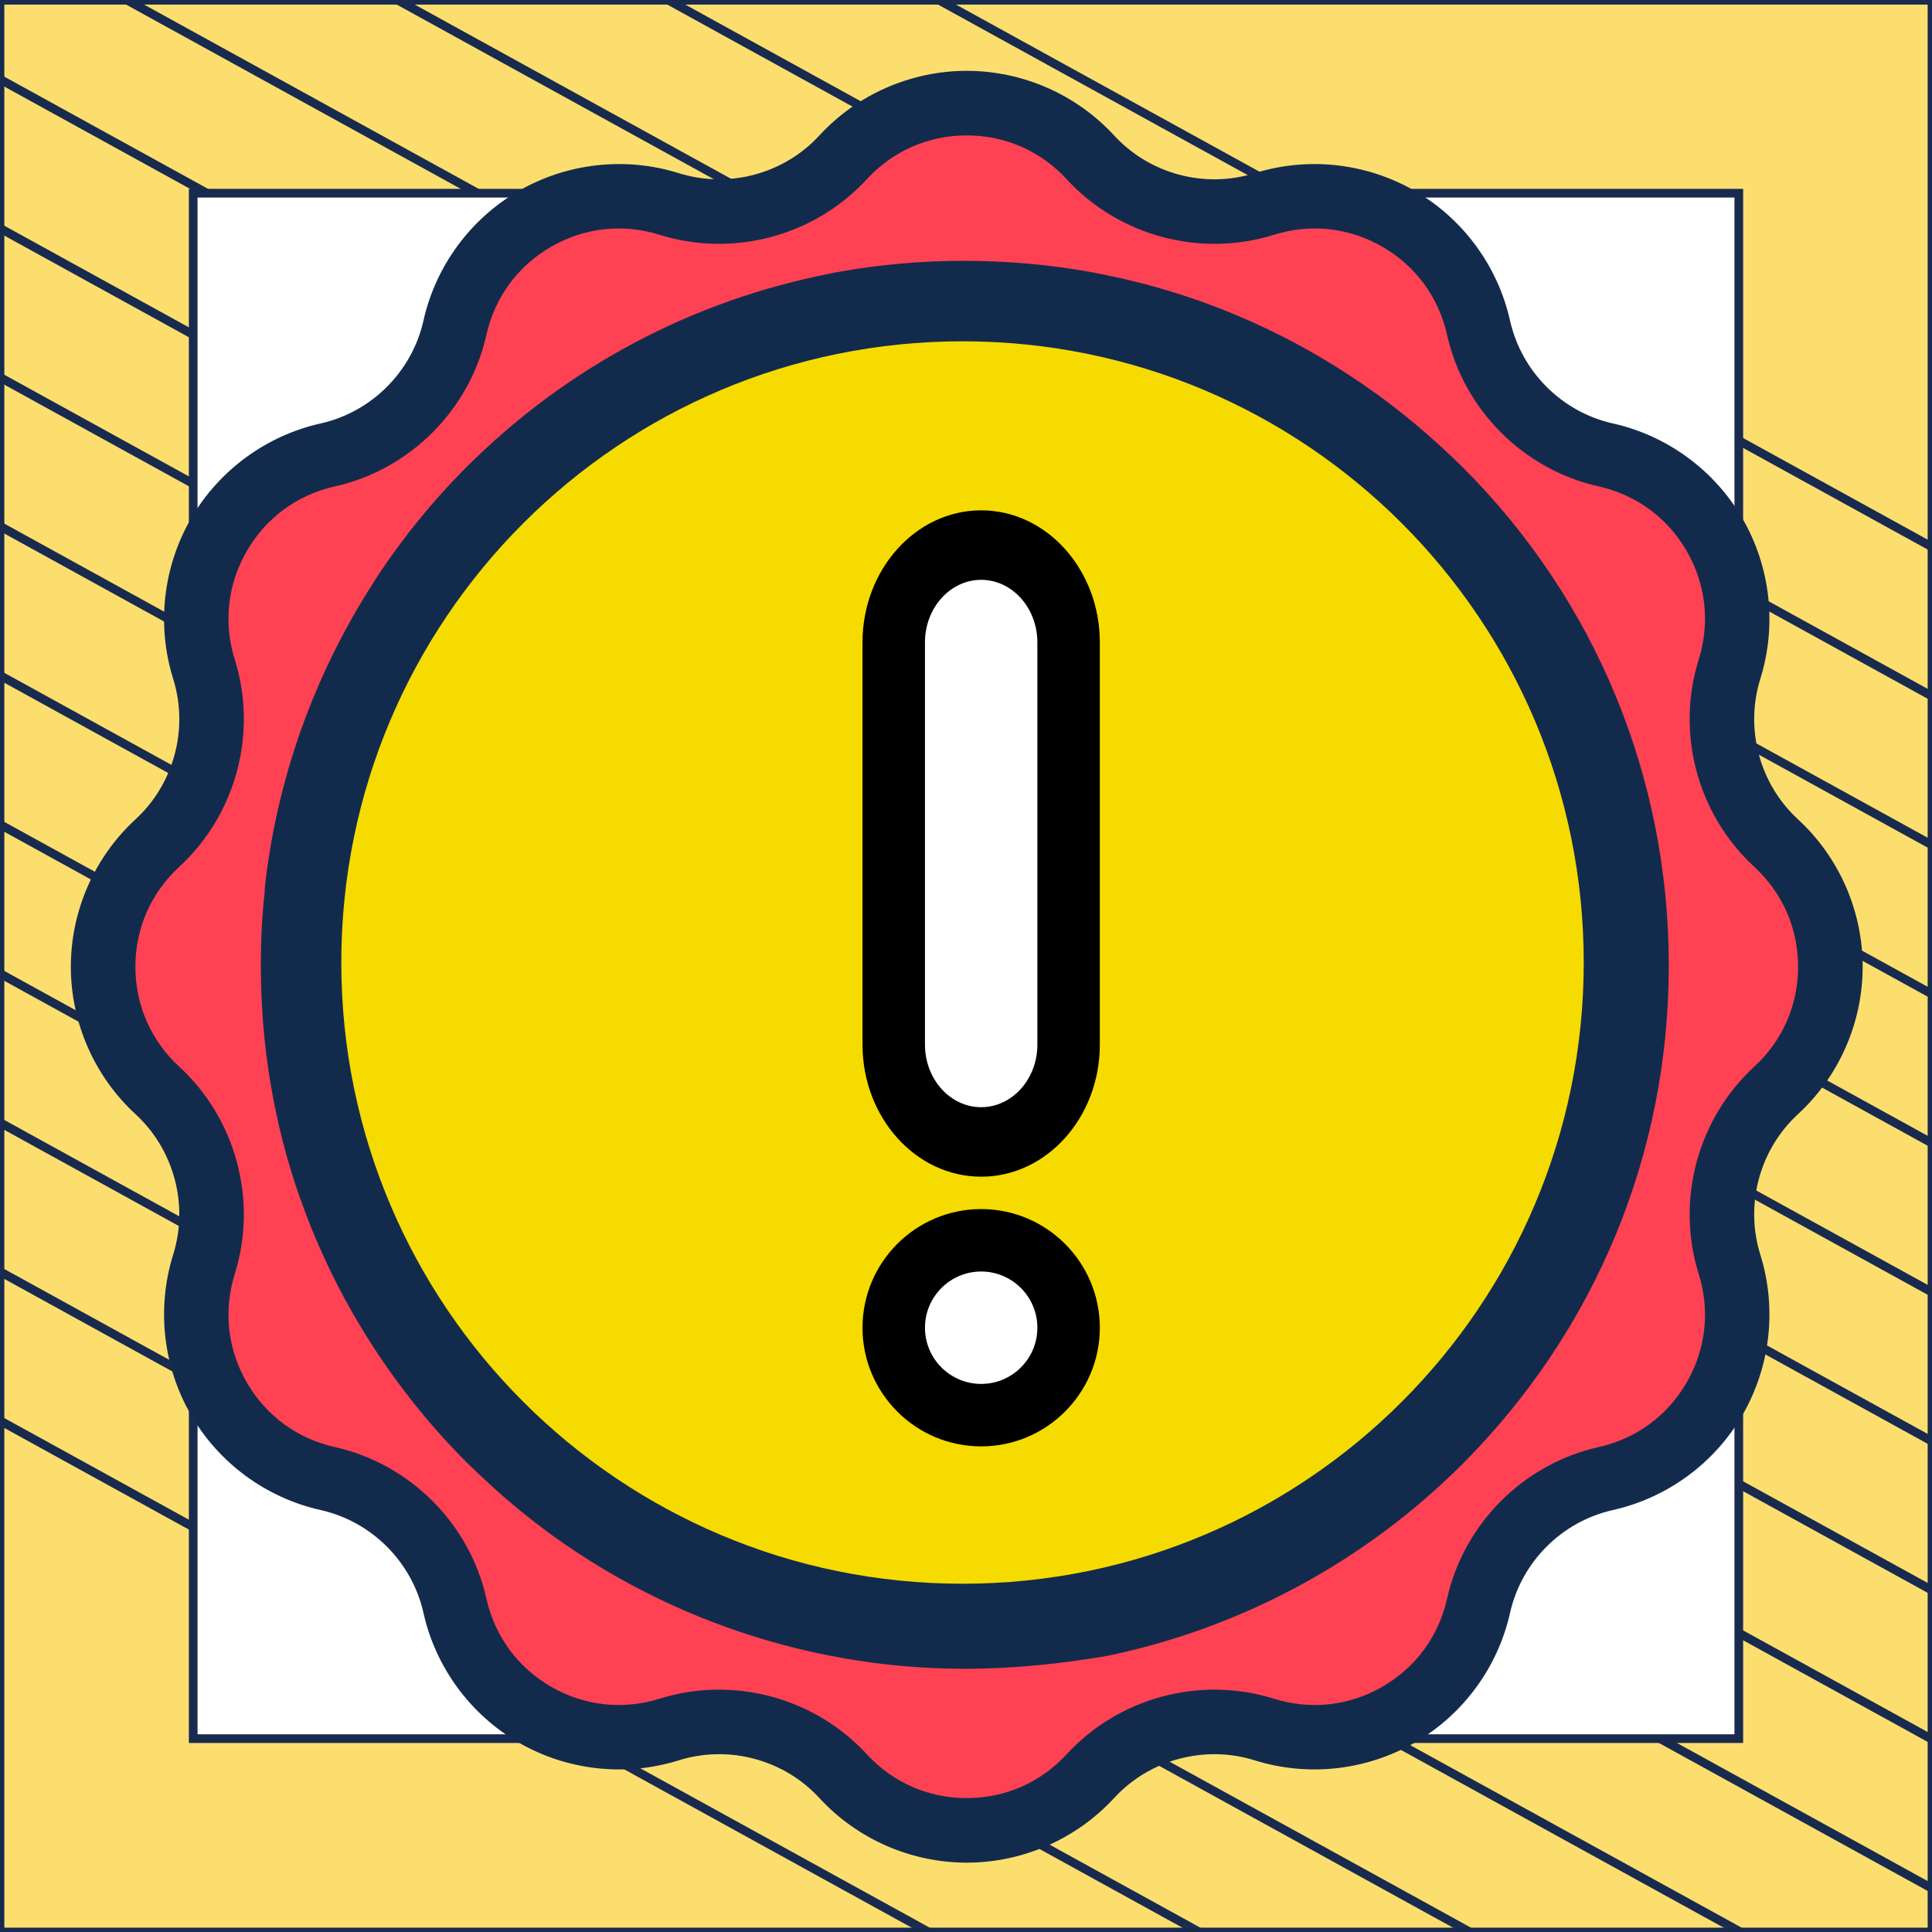
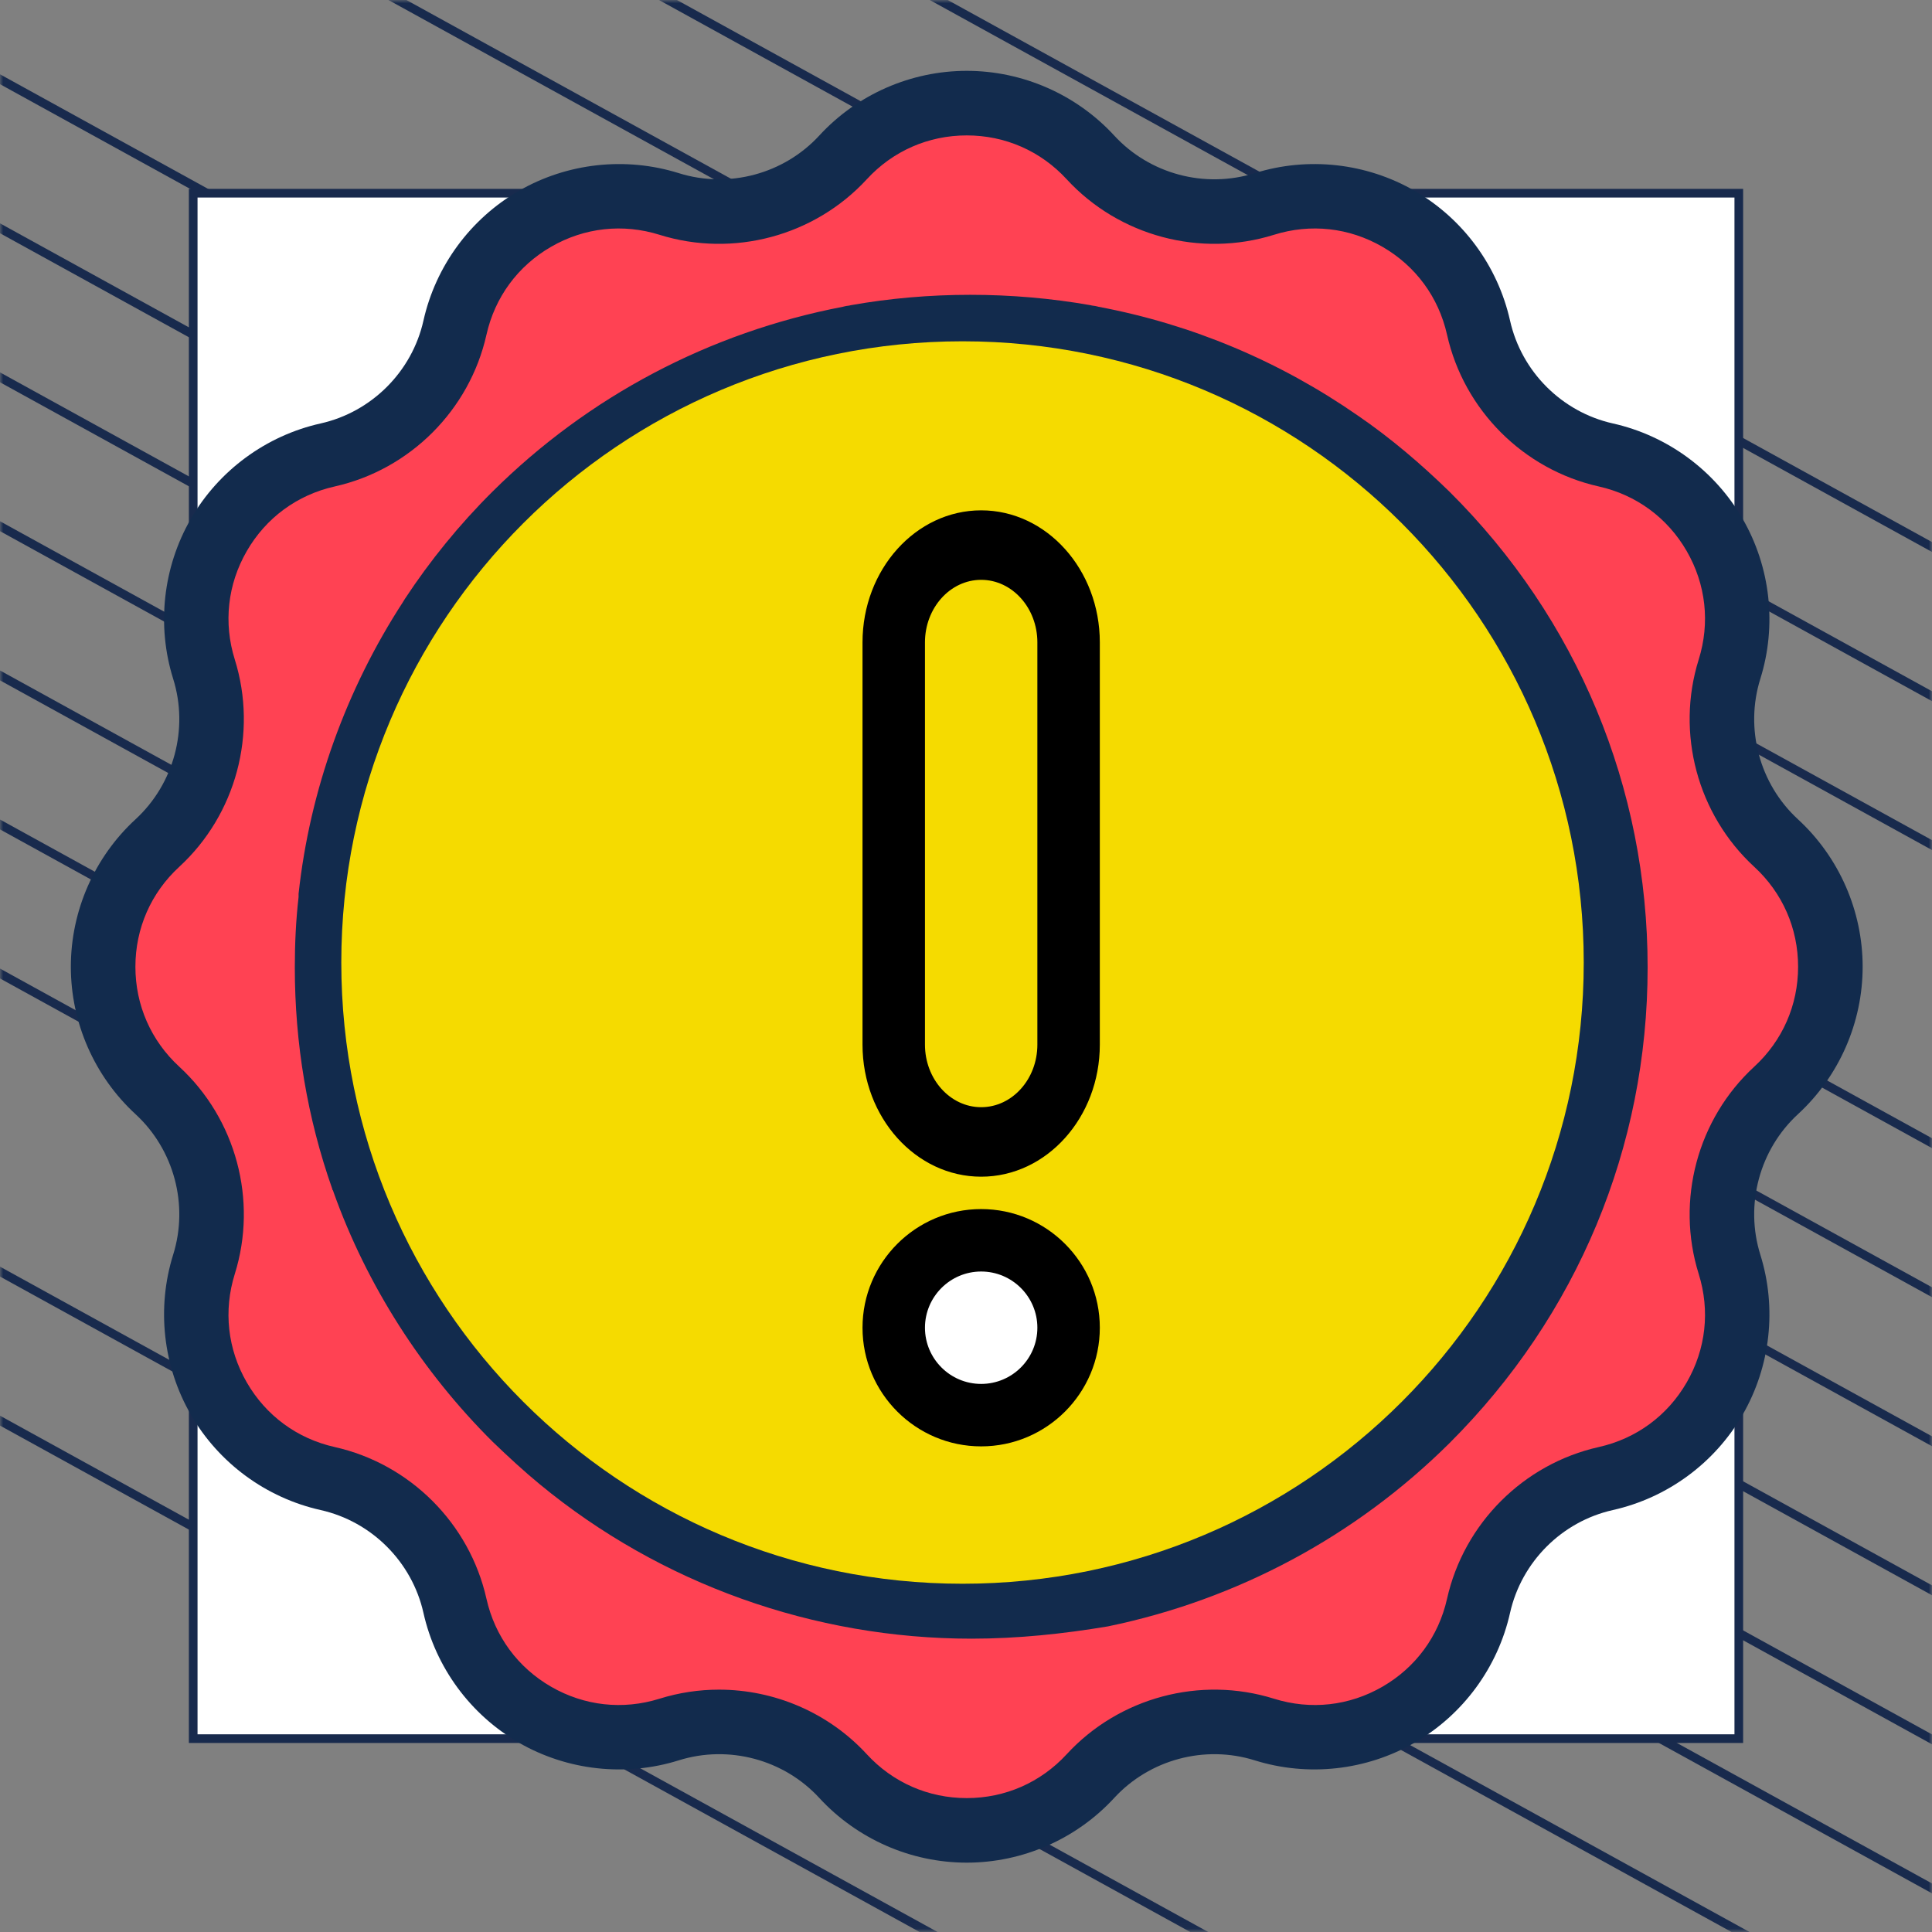
<svg xmlns="http://www.w3.org/2000/svg" width="300" height="300" viewBox="0 0 300 300" fill="none">
  <rect x="0" y="0" width="300" height="300" fill="#808080" stroke="none" />
  <g clip-path="url(#clip0_95_6688)">
-     <path d="M300 0.038H0V300H300V0.038Z" fill="#FCDE6F" stroke="#182A4D" stroke-width="1.346" stroke-linejoin="round" />
    <mask id="mask0_95_6688" style="mask-type:luminance" maskUnits="userSpaceOnUse" x="0" y="0" width="300" height="300">
      <path d="M300 0H0V299.962H300V0Z" fill="white" />
    </mask>
    <g mask="url(#mask0_95_6688)">
      <path d="M-286.023 63.085L218.795 341.085" stroke="#182A4D" stroke-width="1.346" stroke-miterlimit="10" />
      <path d="M-264.954 51.544L239.932 329.581" stroke="#182A4D" stroke-width="1.346" stroke-miterlimit="10" />
-       <path d="M-243.819 40.04L260.999 318.04" stroke="#182A4D" stroke-width="1.346" stroke-miterlimit="10" />
      <path d="M-222.682 28.536L282.136 306.536" stroke="#182A4D" stroke-width="1.346" stroke-miterlimit="10" />
      <path d="M-201.545 17.032L303.272 295.032" stroke="#182A4D" stroke-width="1.346" stroke-miterlimit="10" />
      <path d="M-180.41 5.528L324.409 283.528" stroke="#182A4D" stroke-width="1.346" stroke-miterlimit="10" />
      <path d="M-159.273 -6.014L345.545 272.024" stroke="#182A4D" stroke-width="1.346" stroke-miterlimit="10" />
      <path d="M-138.205 -17.517L366.613 260.483" stroke="#182A4D" stroke-width="1.346" stroke-miterlimit="10" />
      <path d="M-117.069 -29.021L387.749 248.979" stroke="#182A4D" stroke-width="1.346" stroke-miterlimit="10" />
      <path d="M-95.932 -40.525L408.886 237.475" stroke="#182A4D" stroke-width="1.346" stroke-miterlimit="10" />
-       <path d="M-74.796 -52.029L430.023 225.971" stroke="#182A4D" stroke-width="1.346" stroke-miterlimit="10" />
      <path d="M-53.659 -63.533L451.159 214.467" stroke="#182A4D" stroke-width="1.346" stroke-miterlimit="10" />
      <path d="M-32.591 -75.075L472.227 202.963" stroke="#182A4D" stroke-width="1.346" stroke-miterlimit="10" />
      <path d="M-11.454 -86.579L493.364 191.422" stroke="#182A4D" stroke-width="1.346" stroke-miterlimit="10" />
    </g>
    <path d="M270 30H30V269.975H270V30Z" fill="white" stroke="#182A4D" stroke-width="1.346" stroke-miterlimit="10" />
    <path d="M169.322 24.439C176.163 31.873 186.68 34.691 196.322 31.674C210.894 27.114 226.25 35.98 229.588 50.879C231.795 60.738 239.494 68.437 249.354 70.645C264.252 73.981 273.118 89.339 268.559 103.91C265.542 113.552 268.36 124.069 275.793 130.911C287.028 141.25 287.028 158.983 275.793 169.322C268.36 176.163 265.542 186.68 268.559 196.322C273.118 210.894 264.252 226.25 249.354 229.588C239.495 231.795 231.796 239.494 229.588 249.354C226.251 264.252 210.894 273.118 196.322 268.559C186.68 265.542 176.163 268.36 169.322 275.793C158.983 287.028 141.25 287.028 130.911 275.793C124.069 268.36 113.552 265.542 103.91 268.559C89.339 273.118 73.982 264.252 70.645 249.354C68.437 239.495 60.738 231.796 50.879 229.588C35.98 226.251 27.113 210.894 31.674 196.322C34.691 186.68 31.873 176.163 24.439 169.322C13.204 158.983 13.204 141.25 24.439 130.911C31.873 124.069 34.691 113.552 31.674 103.91C27.114 89.339 35.98 73.982 50.879 70.645C60.738 68.437 68.437 60.738 70.645 50.879C73.982 35.98 89.339 27.113 103.91 31.674C113.552 34.691 124.069 31.873 130.911 24.439C141.25 13.205 158.983 13.205 169.322 24.439Z" fill="#FF4253" />
    <path d="M149.571 251.893C125.697 251.893 102.471 243.527 84.2 228.338C81.845 226.389 79.49 224.196 77.135 221.921C66.415 211.2 58.051 198.042 53.016 183.828C53.016 183.747 52.935 183.665 52.935 183.584L52.854 183.503V183.422C49.037 172.538 47.169 161.166 47.169 149.633C47.169 146.059 47.332 142.485 47.738 138.911C47.738 138.83 47.738 138.668 47.738 138.586V138.424C49.443 122.585 54.965 107.234 63.573 93.914C63.654 93.751 63.736 93.67 63.817 93.508C67.634 87.659 72.1 82.136 77.054 77.182C91.59 62.643 109.942 52.896 130.082 48.997L130.407 48.916C130.731 48.835 131.056 48.835 131.3 48.754C143.075 46.642 155.662 46.642 167.599 48.754C167.843 48.835 168.168 48.835 168.493 48.916L168.818 48.997C182.948 51.678 196.184 57.282 208.041 65.567C212.994 68.978 217.623 72.958 221.927 77.182C241.254 96.513 251.892 122.261 251.892 149.633C251.892 177.005 241.254 202.671 221.927 222.084C207.716 236.298 189.769 245.963 170.198 250.025C163.458 251.162 156.555 251.893 149.571 251.893ZM58.863 181.147C58.863 181.229 58.944 181.31 58.944 181.391L59.026 181.472V181.553C63.736 194.874 71.613 207.22 81.601 217.292C83.713 219.403 85.986 221.434 88.179 223.302C105.314 237.597 127.077 245.395 149.49 245.395C155.987 245.395 162.565 244.745 168.899 243.446C187.252 239.709 204.061 230.612 217.379 217.292C235.488 199.179 245.477 175.056 245.477 149.389C245.477 123.723 235.488 99.599 217.379 81.487C213.4 77.507 209.015 73.852 204.386 70.603C193.261 62.886 180.917 57.607 167.681 55.089L167.356 55.008C167.112 54.927 166.869 54.927 166.544 54.845C155.256 52.815 143.562 52.815 132.437 54.845C132.112 54.927 131.868 54.927 131.625 55.008L131.3 55.089C112.46 58.663 95.244 67.841 81.601 81.487C76.891 86.198 72.75 91.315 69.095 96.838C69.095 96.919 69.014 96.919 69.014 97C69.014 97 69.014 97.081 68.933 97.081C60.812 109.59 55.615 124.048 53.991 138.83L53.91 139.236C53.585 142.566 53.422 145.978 53.422 149.308C53.585 160.273 55.371 170.994 58.863 181.147Z" fill="#122B4D" />
-     <path d="M149.858 259.131C124.362 259.131 99.559 250.196 80.046 233.976C77.531 231.894 75.016 229.552 72.501 227.124C61.054 215.674 52.121 201.622 46.745 186.442C46.745 186.356 46.658 186.269 46.658 186.182L46.571 186.095V186.009C42.495 174.385 40.501 162.242 40.501 149.925C40.501 146.108 40.674 142.292 41.108 138.475C41.108 138.388 41.108 138.215 41.108 138.128V137.954C42.929 121.04 48.826 104.646 58.019 90.421C58.105 90.247 58.192 90.161 58.279 89.987C62.355 83.742 67.124 77.843 72.415 72.552C87.938 57.026 107.537 46.617 129.045 42.453L129.392 42.367C129.739 42.28 130.085 42.28 130.346 42.193C142.921 39.938 156.363 39.938 169.111 42.193C169.371 42.28 169.718 42.28 170.065 42.367L170.412 42.453C185.502 45.316 199.637 51.301 212.299 60.148C217.589 63.791 222.532 68.042 227.129 72.552C247.769 93.197 259.13 120.693 259.13 149.925C259.13 179.156 247.769 206.566 227.129 227.297C211.952 242.477 192.786 252.799 171.886 257.136C164.688 258.35 157.317 259.131 149.858 259.131ZM52.989 183.58C52.989 183.667 53.075 183.753 53.075 183.84L53.162 183.927V184.014C58.192 198.239 66.604 211.424 77.271 222.179C79.526 224.435 81.954 226.603 84.296 228.598C102.594 243.864 125.836 252.192 149.772 252.192C156.709 252.192 163.734 251.498 170.498 250.11C190.098 246.12 208.05 236.405 222.272 222.179C241.611 202.836 252.278 177.074 252.278 149.664C252.278 122.254 241.611 96.493 222.272 77.15C218.023 72.899 213.34 68.996 208.396 65.526C196.515 57.286 183.333 51.648 169.198 48.959L168.851 48.872C168.591 48.785 168.33 48.785 167.984 48.699C155.929 46.53 143.441 46.53 131.56 48.699C131.213 48.785 130.953 48.785 130.693 48.872L130.346 48.959C110.226 52.776 91.841 62.577 77.271 77.15C72.241 82.18 67.818 87.645 63.916 93.543C63.916 93.63 63.829 93.63 63.829 93.717C63.829 93.717 63.829 93.804 63.742 93.804C55.07 107.162 49.52 122.601 47.785 138.388L47.699 138.822C47.352 142.378 47.178 146.021 47.178 149.578C47.352 161.288 49.26 172.737 52.989 183.58Z" fill="#122B4D" />
    <path d="M150.853 254.452C126.355 254.452 102.524 245.925 83.775 230.443C81.359 228.456 78.942 226.221 76.526 223.903C65.527 212.974 56.944 199.562 51.778 185.074C51.778 184.991 51.695 184.908 51.695 184.825L51.611 184.743V184.66C47.695 173.566 45.779 161.975 45.779 150.219C45.779 146.576 45.945 142.933 46.362 139.291C46.362 139.208 46.362 139.042 46.362 138.959V138.794C48.112 122.65 53.778 107.002 62.61 93.424C62.694 93.259 62.777 93.176 62.86 93.011C66.777 87.05 71.36 81.42 76.442 76.37C91.358 61.55 110.19 51.615 130.854 47.641L131.188 47.559C131.521 47.476 131.854 47.476 132.104 47.393C144.187 45.24 157.102 45.24 169.351 47.393C169.601 47.476 169.934 47.476 170.268 47.559L170.601 47.641C185.1 50.373 198.682 56.086 210.847 64.531C215.93 68.008 220.68 72.064 225.096 76.37C244.928 96.074 255.843 122.318 255.843 150.219C255.843 178.119 244.928 204.281 225.096 224.068C210.514 238.556 192.099 248.409 172.017 252.548C165.101 253.707 158.019 254.452 150.853 254.452ZM57.778 182.342C57.778 182.424 57.861 182.507 57.861 182.59L57.944 182.673V182.756C62.777 196.333 70.86 208.917 81.109 219.184C83.275 221.336 85.608 223.406 87.858 225.31C105.44 239.881 127.771 247.829 150.769 247.829C157.435 247.829 164.185 247.167 170.684 245.842C189.516 242.034 206.764 232.761 220.43 219.184C239.012 200.721 249.261 176.132 249.261 149.971C249.261 123.809 239.012 99.22 220.43 80.757C216.347 76.701 211.847 72.975 207.098 69.664C195.682 61.798 183.016 56.417 169.434 53.851L169.101 53.768C168.851 53.685 168.601 53.685 168.268 53.602C156.685 51.532 144.687 51.532 133.271 53.602C132.938 53.685 132.688 53.685 132.438 53.768L132.104 53.851C112.773 57.493 95.108 66.849 81.109 80.757C76.276 85.559 72.026 90.775 68.277 96.405C68.277 96.488 68.193 96.488 68.193 96.571C68.193 96.571 68.193 96.653 68.11 96.653C59.777 109.403 54.444 124.14 52.778 139.208L52.695 139.622C52.361 143.016 52.195 146.493 52.195 149.888C52.361 161.064 54.194 171.993 57.778 182.342Z" fill="#122B4D" />
    <path d="M273.342 194.825C270.917 187.073 273.211 178.511 279.187 173.01C285.57 167.135 289.232 158.791 289.232 150.116C289.232 141.441 285.57 133.096 279.188 127.222C273.211 121.722 270.917 113.158 273.342 105.407C275.933 97.127 274.931 88.07 270.594 80.558C266.257 73.045 258.913 67.648 250.448 65.753C242.523 63.978 236.254 57.709 234.479 49.783C232.583 41.318 227.187 33.975 219.674 29.638C212.161 25.3 203.104 24.298 194.825 26.889C187.073 29.315 178.511 27.02 173.01 21.044C167.135 14.661 158.791 11 150.116 11C141.441 11 133.096 14.661 127.222 21.044C121.722 27.02 113.16 29.315 105.407 26.889C97.127 24.299 88.07 25.3 80.558 29.638C73.045 33.975 67.648 41.318 65.753 49.783C63.978 57.709 57.709 63.978 49.783 65.753C41.318 67.648 33.975 73.045 29.638 80.558C25.3 88.07 24.299 97.127 26.889 105.407C29.315 113.158 27.02 121.721 21.044 127.222C14.661 133.096 11 141.441 11 150.116C11 158.791 14.661 167.135 21.044 173.01C27.02 178.51 29.315 187.073 26.889 194.825C24.299 203.104 25.301 212.162 29.638 219.674C33.975 227.187 41.318 232.583 49.783 234.479C57.709 236.254 63.978 242.523 65.753 250.448C67.648 258.913 73.045 266.256 80.558 270.594C88.071 274.931 97.127 275.934 105.407 273.342C113.16 270.917 121.722 273.211 127.222 279.187C133.096 285.57 141.441 289.232 150.116 289.232C158.791 289.232 167.135 285.57 173.01 279.188C178.511 273.211 187.074 270.917 194.825 273.342C203.103 275.932 212.161 274.931 219.674 270.594C227.187 266.257 232.583 258.913 234.479 250.448C236.254 242.523 242.523 236.254 250.448 234.479C258.913 232.583 266.256 227.187 270.594 219.674C274.932 212.162 275.933 203.104 273.342 194.825ZM263.774 197.819C265.556 203.513 264.895 209.495 261.912 214.661C258.929 219.828 254.08 223.392 248.257 224.696C236.563 227.315 227.315 236.563 224.696 248.257C223.392 254.079 219.828 258.928 214.661 261.912C209.494 264.895 203.513 265.556 197.819 263.774C186.381 260.195 173.748 263.581 165.634 272.399C161.593 276.788 156.082 279.207 150.117 279.207C144.151 279.207 138.64 276.789 134.599 272.399C128.631 265.915 120.221 262.368 111.639 262.368C108.551 262.368 105.44 262.828 102.414 263.774C96.72 265.555 90.738 264.894 85.572 261.912C80.405 258.929 76.841 254.08 75.537 248.257C72.918 236.563 63.67 227.315 51.976 224.696C46.154 223.392 41.305 219.828 38.321 214.661C35.338 209.495 34.677 203.513 36.459 197.819C40.037 186.383 36.652 173.749 27.834 165.634C23.445 161.593 21.026 156.082 21.026 150.117C21.026 144.151 23.444 138.64 27.834 134.599C36.652 126.484 40.037 113.85 36.459 102.414C34.677 96.72 35.338 90.738 38.321 85.572C41.304 80.405 46.153 76.841 51.976 75.537C63.67 72.918 72.918 63.67 75.537 51.976C76.841 46.154 80.404 41.305 85.572 38.321C90.739 35.338 96.721 34.677 102.414 36.459C113.85 40.037 126.484 36.652 134.599 27.834C138.64 23.445 144.151 21.026 150.117 21.026C156.082 21.026 161.593 23.444 165.634 27.834C173.75 36.652 186.383 40.037 197.819 36.459C203.512 34.677 209.494 35.338 214.661 38.321C219.828 41.304 223.392 46.153 224.696 51.976C227.315 63.67 236.563 72.918 248.257 75.537C254.079 76.841 258.928 80.404 261.912 85.572C264.895 90.738 265.556 96.72 263.774 102.414C260.196 113.85 263.581 126.484 272.399 134.599C276.788 138.64 279.207 144.151 279.207 150.117C279.207 156.082 276.789 161.593 272.399 165.634C263.581 173.749 260.195 186.383 263.774 197.819Z" fill="#122B4D" />
    <path d="M149.459 245.922C202.734 245.922 245.922 202.734 245.922 149.459C245.922 96.185 202.734 52.997 149.459 52.997C96.185 52.997 52.997 96.185 52.997 149.459C52.997 202.734 96.185 245.922 149.459 245.922Z" fill="#F5DB00" />
    <path d="M152.756 219.741C160.254 219.741 166.332 213.663 166.332 206.166C166.332 198.668 160.254 192.59 152.756 192.59C145.258 192.59 139.18 198.668 139.18 206.166C139.18 213.663 145.258 219.741 152.756 219.741Z" fill="white" />
-     <path d="M152.756 180.491C145.258 180.491 139.18 173.455 139.18 164.777V99.808C139.18 91.129 145.259 84.094 152.756 84.094C160.254 84.094 166.332 91.129 166.332 99.808V164.776C166.332 173.455 160.253 180.491 152.756 180.491Z" fill="white" />
    <path d="M152.355 224.592C142.196 224.592 133.931 216.327 133.931 206.168C133.931 196.009 142.196 187.744 152.355 187.744C162.514 187.744 170.779 196.009 170.779 206.168C170.779 216.327 162.514 224.592 152.355 224.592ZM152.355 197.44C147.543 197.44 143.628 201.355 143.628 206.167C143.628 210.979 147.543 214.894 152.355 214.894C157.167 214.894 161.082 210.979 161.082 206.167C161.082 201.355 157.166 197.44 152.355 197.44Z" fill="black" />
    <path d="M152.355 182.716C142.196 182.716 133.931 173.518 133.931 162.212V99.749C133.931 88.443 142.196 79.245 152.355 79.245C162.514 79.245 170.779 88.443 170.779 99.749V162.212C170.779 173.518 162.514 182.716 152.355 182.716ZM152.355 90.037C147.543 90.037 143.628 94.394 143.628 99.749V162.212C143.628 167.567 147.543 171.924 152.355 171.924C157.167 171.924 161.082 167.567 161.082 162.212V99.749C161.082 94.394 157.166 90.037 152.355 90.037Z" fill="black" />
  </g>
  <defs>
    <clipPath id="clip0_95_6688">
      <rect width="300" height="300" fill="white" />
    </clipPath>
  </defs>
</svg>